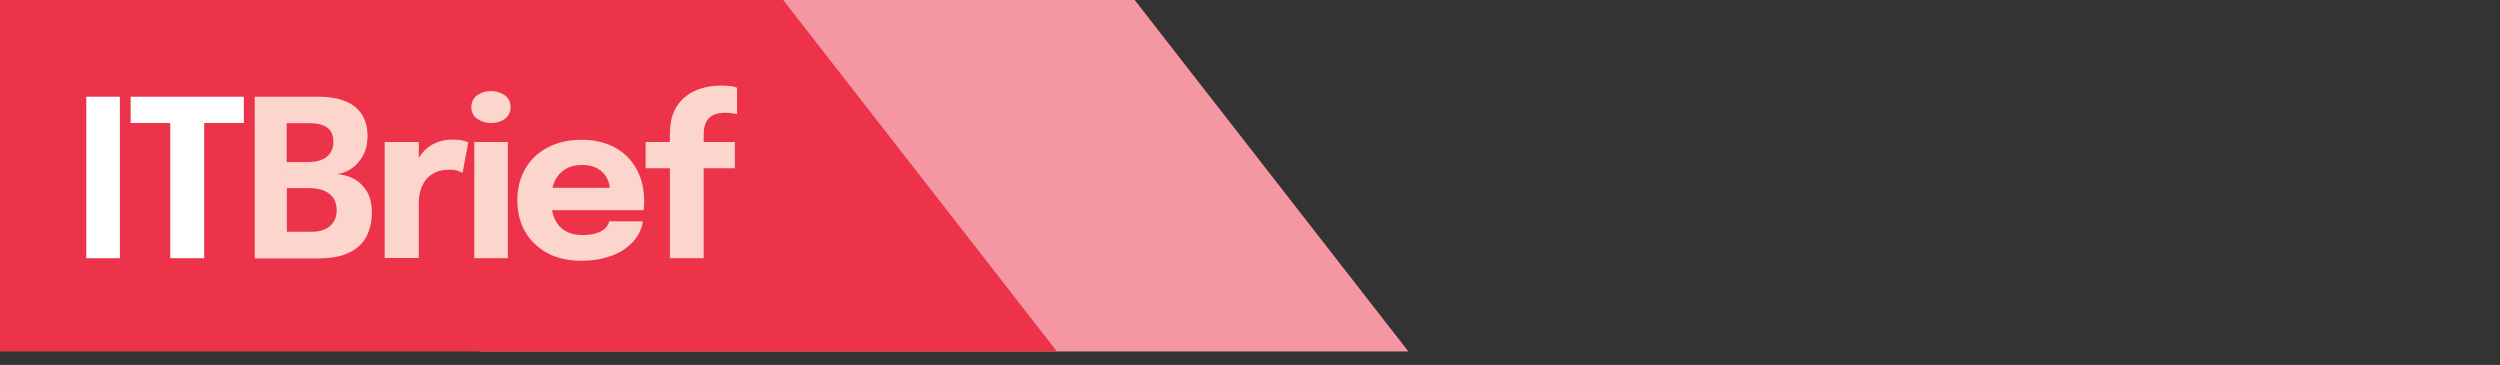
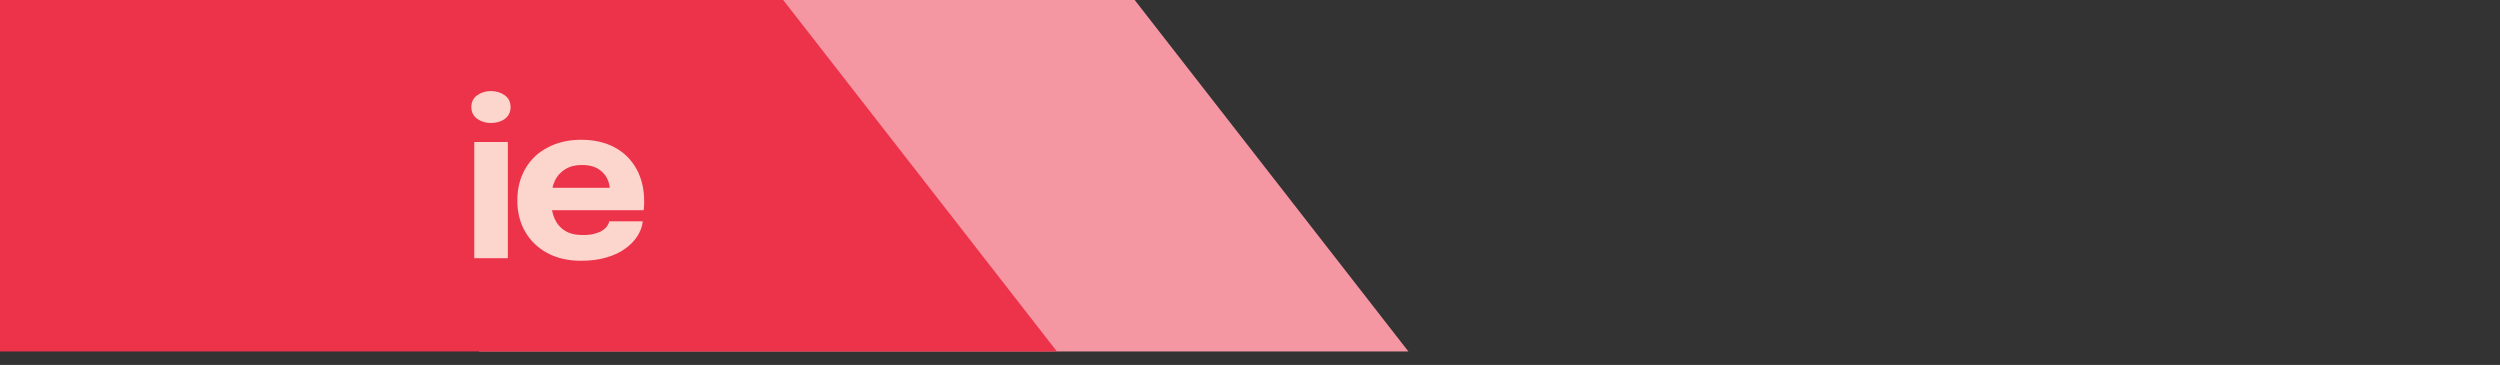
<svg xmlns="http://www.w3.org/2000/svg" width="100%" height="100%" viewBox="0 0 137 20" version="1.1" xml:space="preserve" style="fill-rule:evenodd;clip-rule:evenodd;stroke-linejoin:round;stroke-miterlimit:2;">
  <rect x="0" y="0" width="137" height="20" fill="#333333" stroke="none" />
  <path d="M26.26,19.26L77.18,19.26L62.18,0L26.26,0L26.26,19.26Z" style="fill:rgb(245,150,163);fill-rule:nonzero;" />
  <path d="M0,19.26L57.92,19.26L42.92,0L0,0L0,19.26Z" style="fill:rgb(237,51,74);fill-rule:nonzero;" />
  <g>
    <g>
-       <rect x="4.73" y="5.3" width="1.84" height="8.85" style="fill:white;fill-rule:nonzero;" />
-       <path d="M13.37,6.74L10.45,6.74L11.19,5.85L11.19,14.15L9.33,14.15L9.33,5.85L10.1,6.74L7.16,6.74L7.16,5.3L13.36,5.3L13.36,6.74L13.37,6.74Z" style="fill:white;fill-rule:nonzero;" />
-     </g>
+       </g>
  </g>
  <g>
    <g>
-       <path d="M17.43,5.3C18.05,5.3 18.56,5.39 18.96,5.56C19.36,5.73 19.65,5.98 19.85,6.3C20.04,6.62 20.14,7 20.14,7.44C20.14,7.88 20.05,8.25 19.88,8.55C19.71,8.85 19.49,9.09 19.23,9.26C18.97,9.43 18.7,9.52 18.43,9.54C18.71,9.55 19.01,9.62 19.31,9.76C19.61,9.9 19.86,10.12 20.07,10.43C20.27,10.74 20.38,11.14 20.38,11.65C20.38,12.13 20.28,12.56 20.09,12.94C19.9,13.32 19.59,13.62 19.16,13.83C18.73,14.05 18.16,14.16 17.44,14.16L13.96,14.16L13.96,5.3L17.43,5.3ZM15.72,9.4L15.1,8.88L16.86,8.88C17.33,8.88 17.69,8.78 17.92,8.58C18.16,8.38 18.27,8.11 18.27,7.76C18.27,7.53 18.22,7.34 18.12,7.19C18.02,7.04 17.87,6.93 17.68,6.86C17.48,6.79 17.24,6.75 16.95,6.75L14.87,6.75L15.71,5.86L15.71,9.4L15.72,9.4ZM17.05,12.7C17.51,12.7 17.85,12.6 18.09,12.38C18.33,12.17 18.45,11.89 18.45,11.53C18.45,11.33 18.41,11.15 18.35,11C18.29,10.85 18.18,10.72 18.05,10.62C17.92,10.52 17.77,10.44 17.58,10.39C17.4,10.34 17.2,10.31 16.98,10.31L15.1,10.31L15.72,9.79L15.72,13.59L14.88,12.7L17.05,12.7Z" style="fill:rgb(252,213,205);fill-rule:nonzero;" />
-       <path d="M21.08,14.15L21.08,7.78L22.95,7.78L22.95,9.98L22.57,9.74C22.61,9.44 22.69,9.16 22.81,8.91C22.93,8.66 23.08,8.44 23.26,8.25C23.44,8.06 23.66,7.92 23.92,7.81C24.17,7.71 24.46,7.65 24.79,7.65C25.05,7.65 25.25,7.67 25.39,7.71C25.53,7.75 25.63,7.78 25.66,7.8L25.35,9.47C25.31,9.45 25.23,9.42 25.11,9.37C24.99,9.32 24.83,9.3 24.63,9.3C24.31,9.3 24.04,9.35 23.83,9.46C23.61,9.57 23.44,9.71 23.31,9.89C23.18,10.07 23.09,10.27 23.03,10.48C22.97,10.7 22.95,10.91 22.95,11.13L22.95,14.14L21.08,14.14L21.08,14.15Z" style="fill:rgb(252,213,205);fill-rule:nonzero;" />
      <path d="M26.9,6.74C26.61,6.74 26.36,6.66 26.15,6.51C25.94,6.36 25.83,6.14 25.83,5.87C25.83,5.59 25.94,5.37 26.15,5.22C26.36,5.07 26.62,4.99 26.9,4.99C27.19,4.99 27.45,5.07 27.66,5.22C27.87,5.37 27.98,5.59 27.98,5.87C27.98,6.15 27.87,6.36 27.66,6.52C27.45,6.67 27.2,6.74 26.9,6.74ZM25.99,14.15L25.99,7.78L27.83,7.78L27.83,14.15L25.99,14.15Z" style="fill:rgb(252,213,205);fill-rule:nonzero;" />
      <path d="M29.38,11.52L29.38,10.29L33.6,10.29L33.42,10.6L33.42,10.42C33.42,10.19 33.37,9.97 33.26,9.76C33.15,9.55 32.99,9.38 32.76,9.24C32.53,9.11 32.25,9.04 31.89,9.04C31.53,9.04 31.23,9.12 30.98,9.27C30.73,9.42 30.53,9.64 30.4,9.92C30.27,10.2 30.2,10.54 30.2,10.93C30.2,11.34 30.26,11.69 30.39,11.98C30.52,12.27 30.71,12.49 30.97,12.65C31.23,12.81 31.55,12.88 31.93,12.88C32.18,12.88 32.39,12.86 32.57,12.81C32.75,12.76 32.9,12.71 33.01,12.63C33.12,12.56 33.21,12.48 33.27,12.39C33.33,12.3 33.37,12.22 33.38,12.13L35.22,12.13C35.2,12.4 35.1,12.66 34.94,12.92C34.78,13.18 34.56,13.41 34.27,13.62C33.99,13.83 33.64,13.99 33.23,14.11C32.82,14.23 32.36,14.29 31.84,14.29C31.14,14.29 30.52,14.15 30,13.87C29.48,13.59 29.07,13.2 28.78,12.7C28.49,12.2 28.35,11.63 28.35,10.98C28.35,10.32 28.5,9.74 28.79,9.24C29.08,8.74 29.49,8.35 30.02,8.08C30.55,7.8 31.15,7.66 31.85,7.66C32.56,7.66 33.17,7.8 33.69,8.08C34.21,8.36 34.6,8.76 34.88,9.26C35.16,9.77 35.3,10.36 35.3,11.03C35.3,11.13 35.3,11.23 35.29,11.32C35.29,11.41 35.28,11.48 35.27,11.52L29.38,11.52Z" style="fill:rgb(252,213,205);fill-rule:nonzero;" />
-       <path d="M36.71,14.15L36.71,9.22L35.38,9.22L35.38,7.78L36.71,7.78L36.71,7.34C36.71,6.92 36.77,6.55 36.88,6.25C36.99,5.95 37.15,5.7 37.35,5.49C37.55,5.29 37.77,5.13 38.01,5.01C38.26,4.89 38.51,4.81 38.77,4.76C39.03,4.71 39.29,4.69 39.54,4.69C39.8,4.69 40,4.71 40.13,4.73C40.26,4.75 40.35,4.79 40.39,4.81L40.39,6.26C40.34,6.24 40.26,6.23 40.13,6.21C40.01,6.19 39.88,6.18 39.74,6.18C39.51,6.18 39.32,6.21 39.16,6.27C39.01,6.33 38.89,6.42 38.8,6.53C38.71,6.64 38.65,6.78 38.61,6.93C38.57,7.08 38.56,7.25 38.56,7.43L38.56,7.78L40.27,7.78L40.27,9.22L38.56,9.22L38.56,14.15L36.71,14.15Z" style="fill:rgb(252,213,205);fill-rule:nonzero;" />
    </g>
  </g>
</svg>